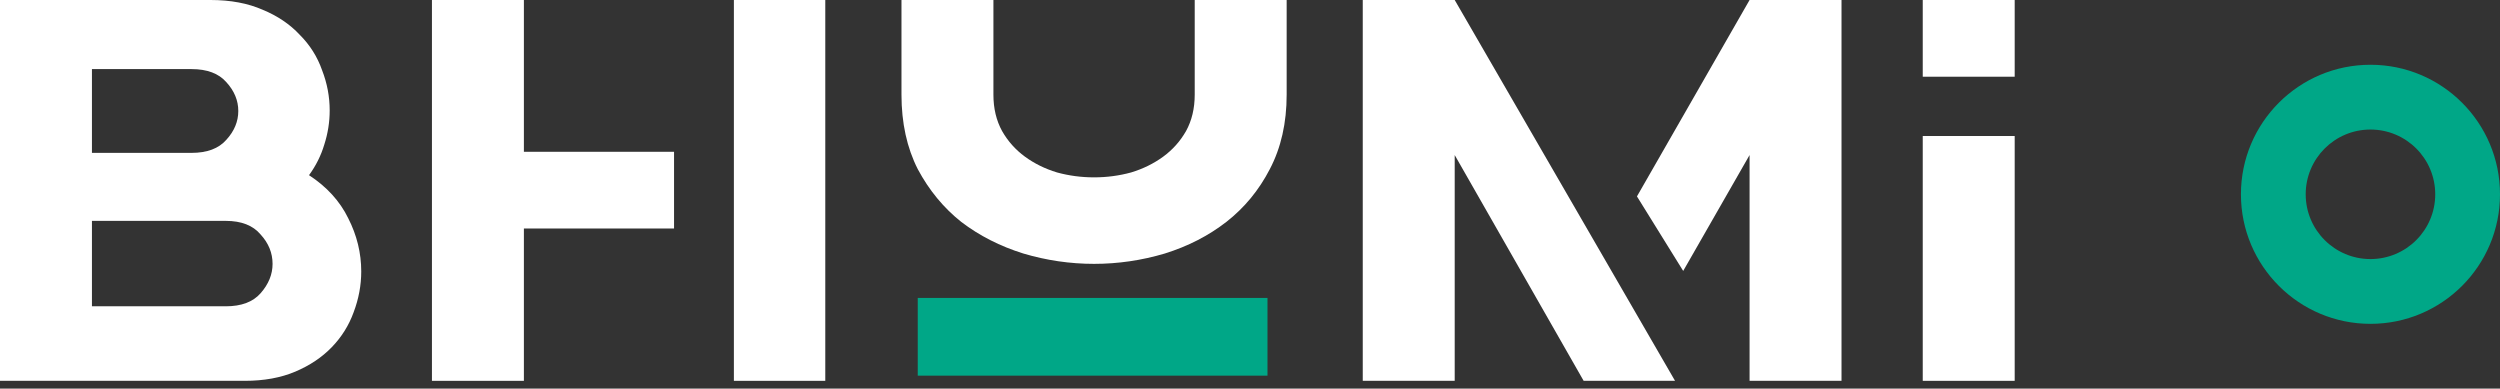
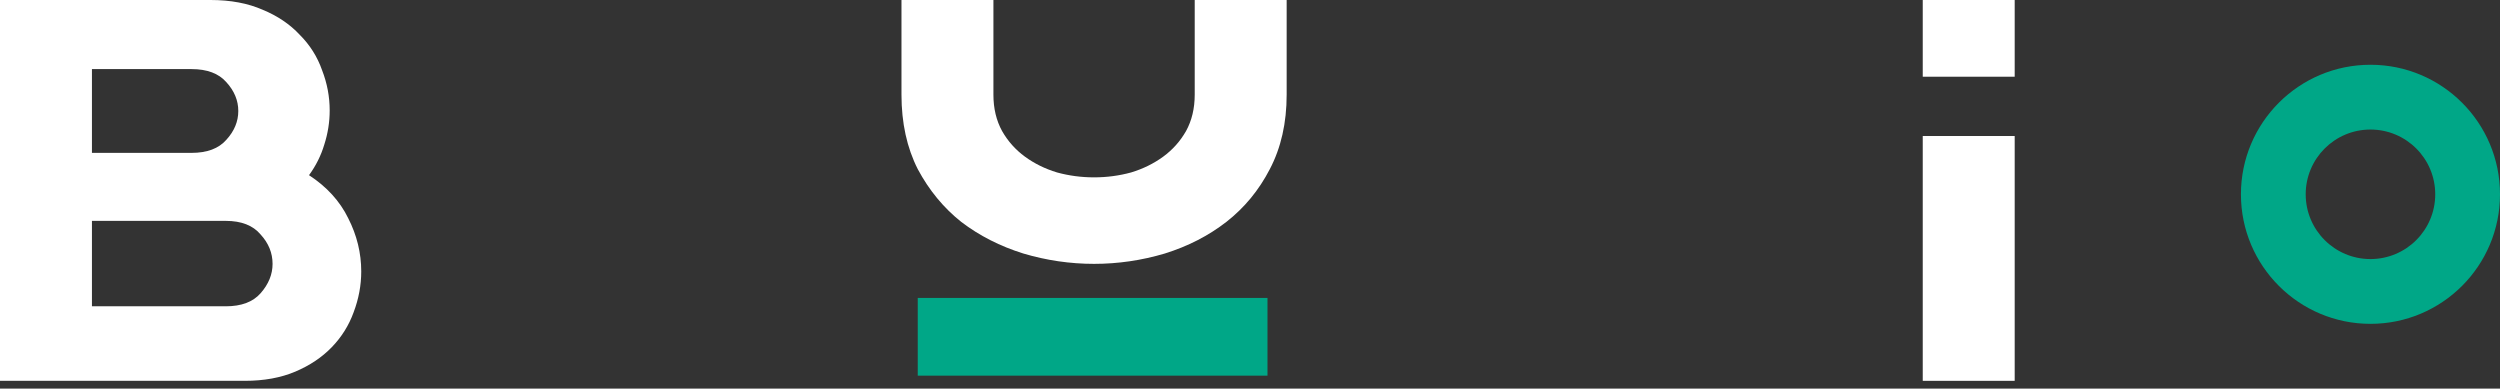
<svg xmlns="http://www.w3.org/2000/svg" width="193" height="30" viewBox="0 0 193 30" fill="none">
  <rect x="0" y="0" width="193" height="30" fill="#333333" stroke="none" />
  <path d="M0 0H16.254C17.794 0 19.138 0.252 20.286 0.756C21.434 1.232 22.386 1.876 23.142 2.688C23.926 3.472 24.5 4.382 24.864 5.418C25.256 6.426 25.452 7.462 25.452 8.526C25.452 9.422 25.312 10.304 25.032 11.172C24.78 12.012 24.388 12.796 23.856 13.524C25.228 14.42 26.236 15.526 26.88 16.842C27.552 18.158 27.888 19.53 27.888 20.958C27.888 22.022 27.692 23.072 27.3 24.108C26.936 25.116 26.376 26.012 25.62 26.796C24.864 27.58 23.926 28.21 22.806 28.686C21.686 29.162 20.384 29.4 18.9 29.4H0V0ZM7.098 11.802H14.784C15.988 11.802 16.884 11.466 17.472 10.794C18.088 10.122 18.396 9.38 18.396 8.568C18.396 7.756 18.088 7.014 17.472 6.342C16.884 5.67 15.988 5.334 14.784 5.334H7.098V11.802ZM7.098 23.646H17.43C18.634 23.646 19.53 23.31 20.118 22.638C20.734 21.938 21.042 21.182 21.042 20.37C21.042 19.53 20.734 18.774 20.118 18.102C19.53 17.402 18.634 17.052 17.43 17.052H7.098V23.646Z" fill="white" />
-   <path d="M52.036 11.718V17.64H40.444V29.4H33.346V0H40.444V11.718H52.036ZM56.656 0H63.712V29.4H56.656V0Z" fill="white" />
  <path d="M69.594 0H76.692V7.308C76.692 8.372 76.916 9.31 77.364 10.122C77.812 10.906 78.4 11.564 79.128 12.096C79.856 12.628 80.682 13.034 81.606 13.314C82.53 13.566 83.482 13.692 84.462 13.692C85.442 13.692 86.394 13.566 87.318 13.314C88.242 13.034 89.068 12.628 89.796 12.096C90.524 11.564 91.112 10.906 91.56 10.122C92.008 9.31 92.232 8.372 92.232 7.308V0H99.33V7.308C99.33 9.492 98.896 11.41 98.028 13.062C97.188 14.686 96.068 16.044 94.668 17.136C93.296 18.2 91.714 19.012 89.922 19.572C88.13 20.104 86.31 20.37 84.462 20.37C82.614 20.37 80.794 20.104 79.002 19.572C77.21 19.012 75.614 18.2 74.214 17.136C72.842 16.044 71.722 14.686 70.854 13.062C70.014 11.41 69.594 9.492 69.594 7.308V0Z" fill="white" />
-   <path d="M105.205 0H112.303L129.313 29.4H122.257L112.303 11.97V29.4H105.205V0ZM135.067 0H142.165V29.4H135.067V11.97L129.943 20.916L126.373 15.162L135.067 0Z" fill="white" />
  <path d="M155.534 0V5.922H148.436V0H155.534ZM148.436 10.5H155.534V29.4H148.436V10.5Z" fill="white" />
  <path fill-rule="evenodd" clip-rule="evenodd" d="M183 25C188.523 25 193 20.523 193 15C193 9.477 188.523 5 183 5C177.477 5 173 9.477 173 15C173 20.523 177.477 25 183 25ZM183 20C185.761 20 188 17.761 188 15C188 12.239 185.761 10 183 10C180.239 10 178 12.239 178 15C178 17.761 180.239 20 183 20Z" fill="#00A787" />
  <path d="M70.85 23H97.85V29H70.85V23Z" fill="#00A787" />
</svg>